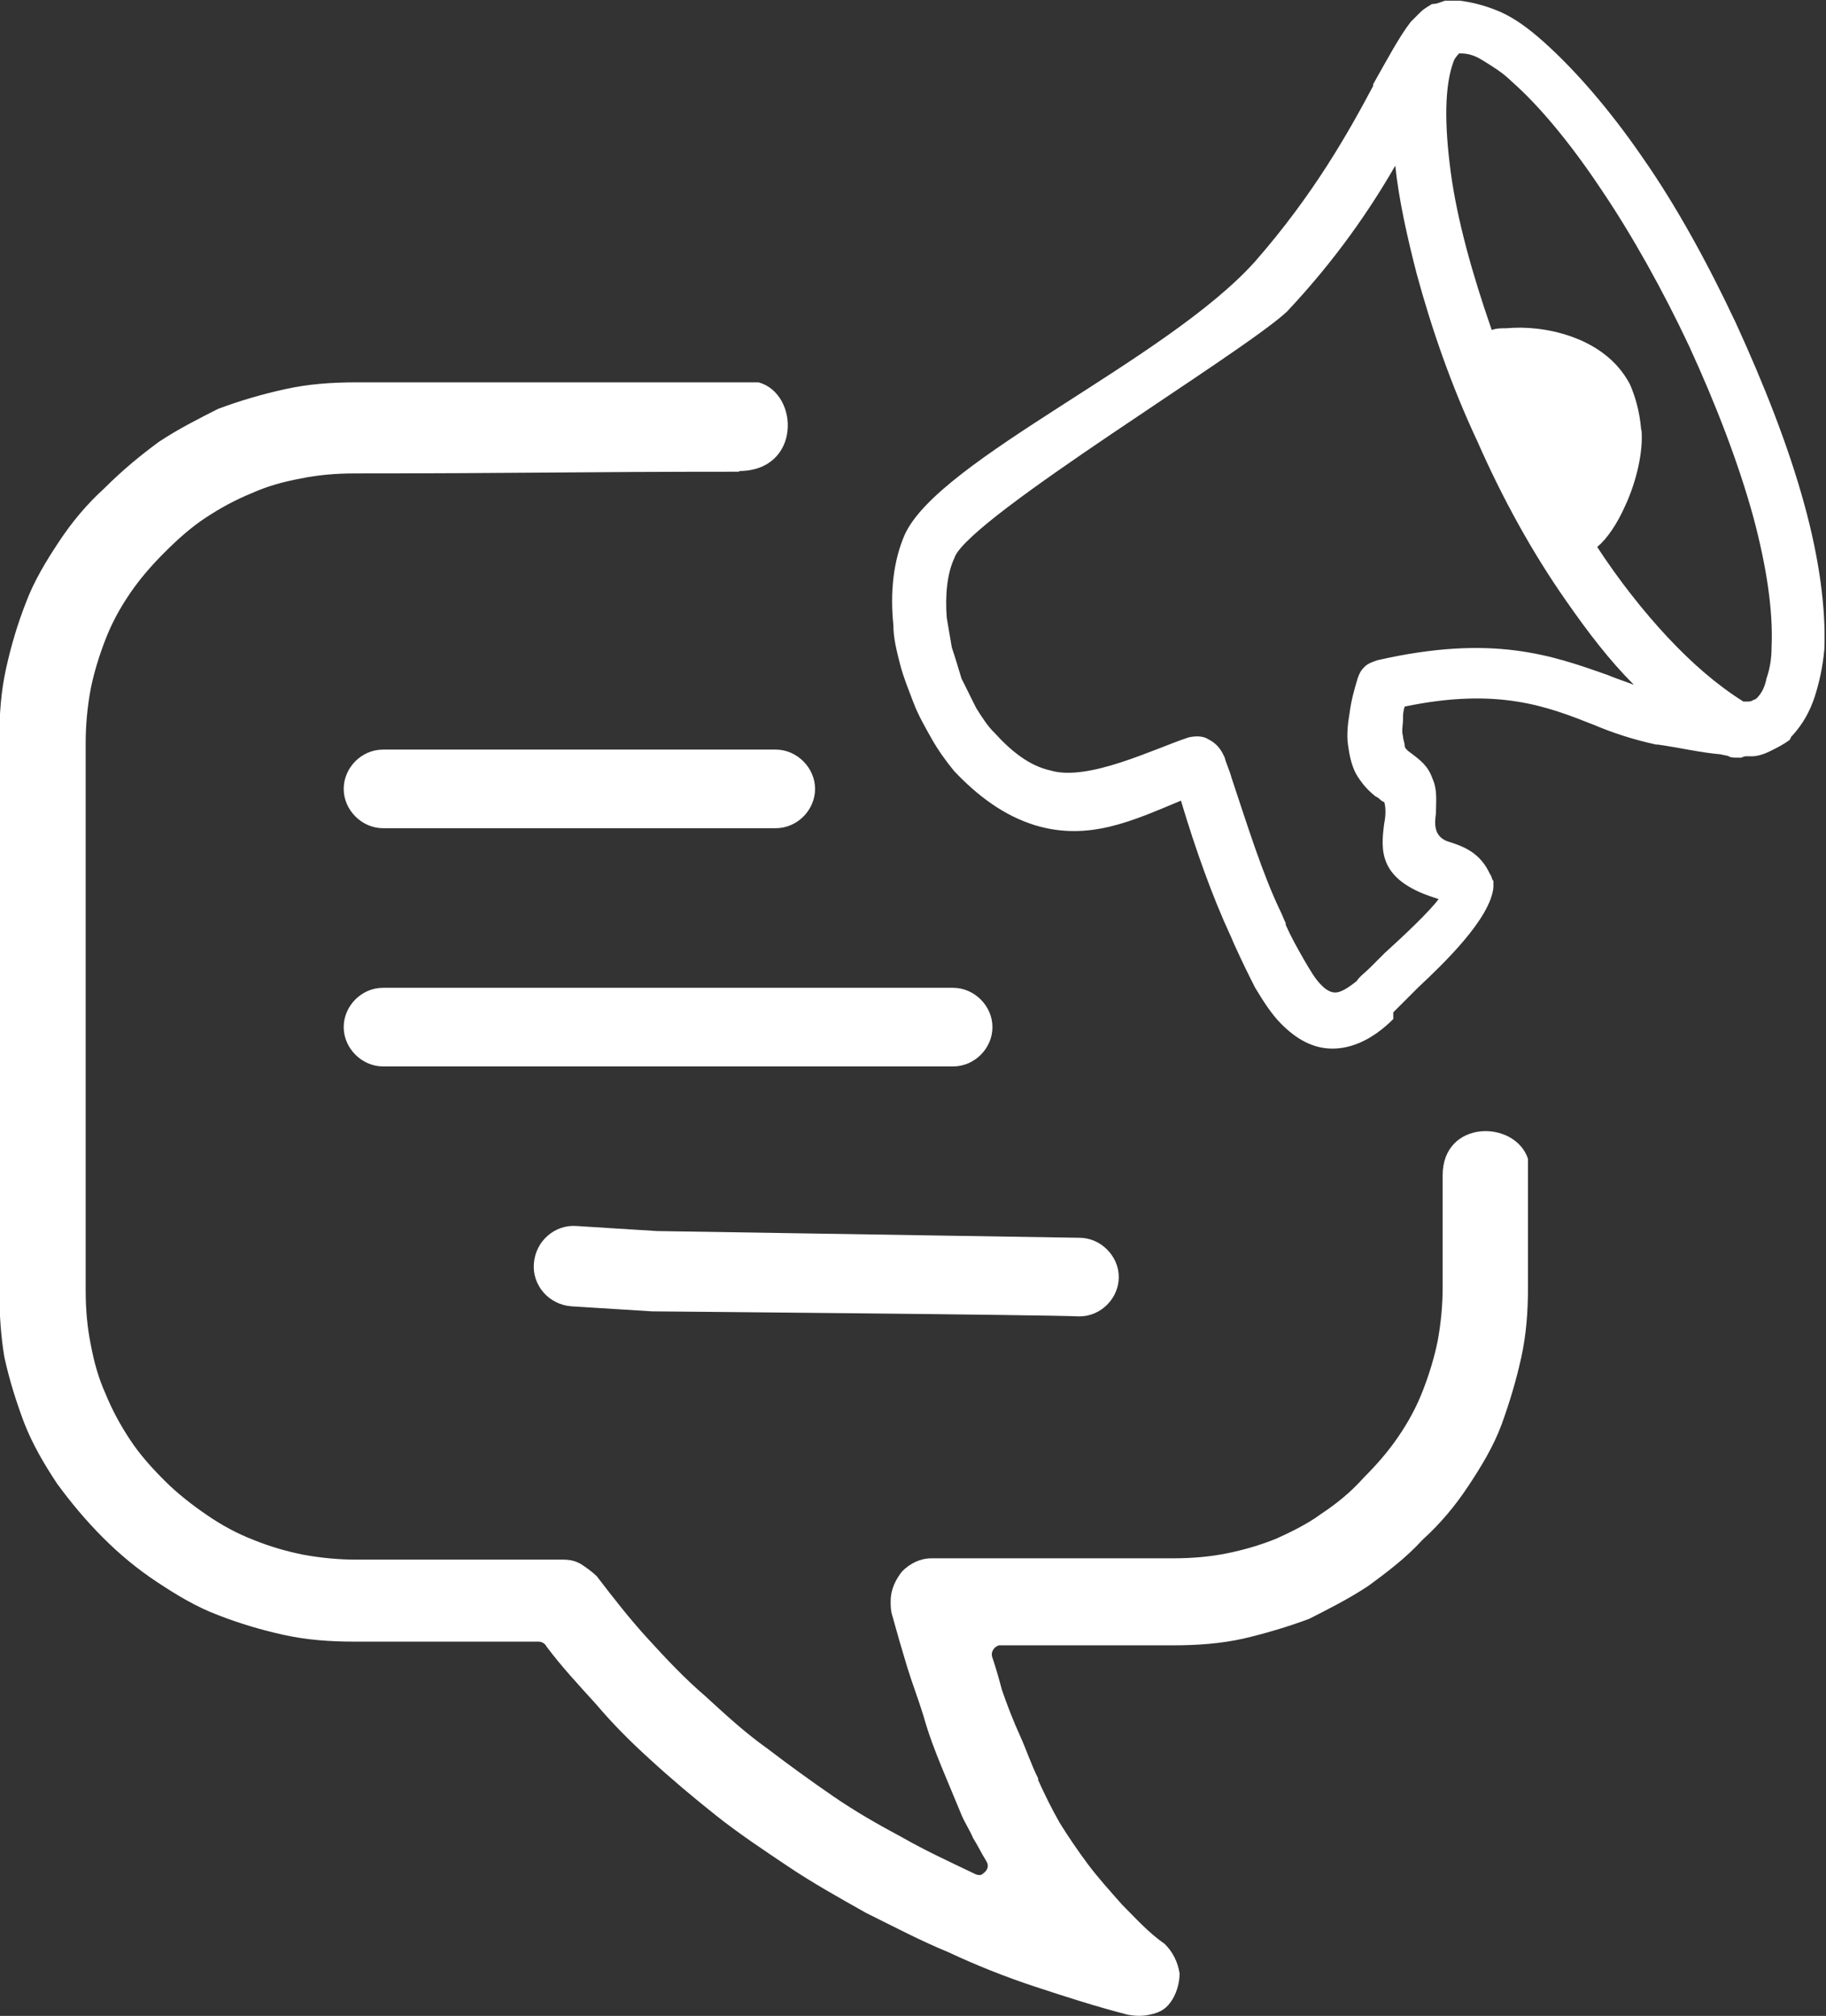
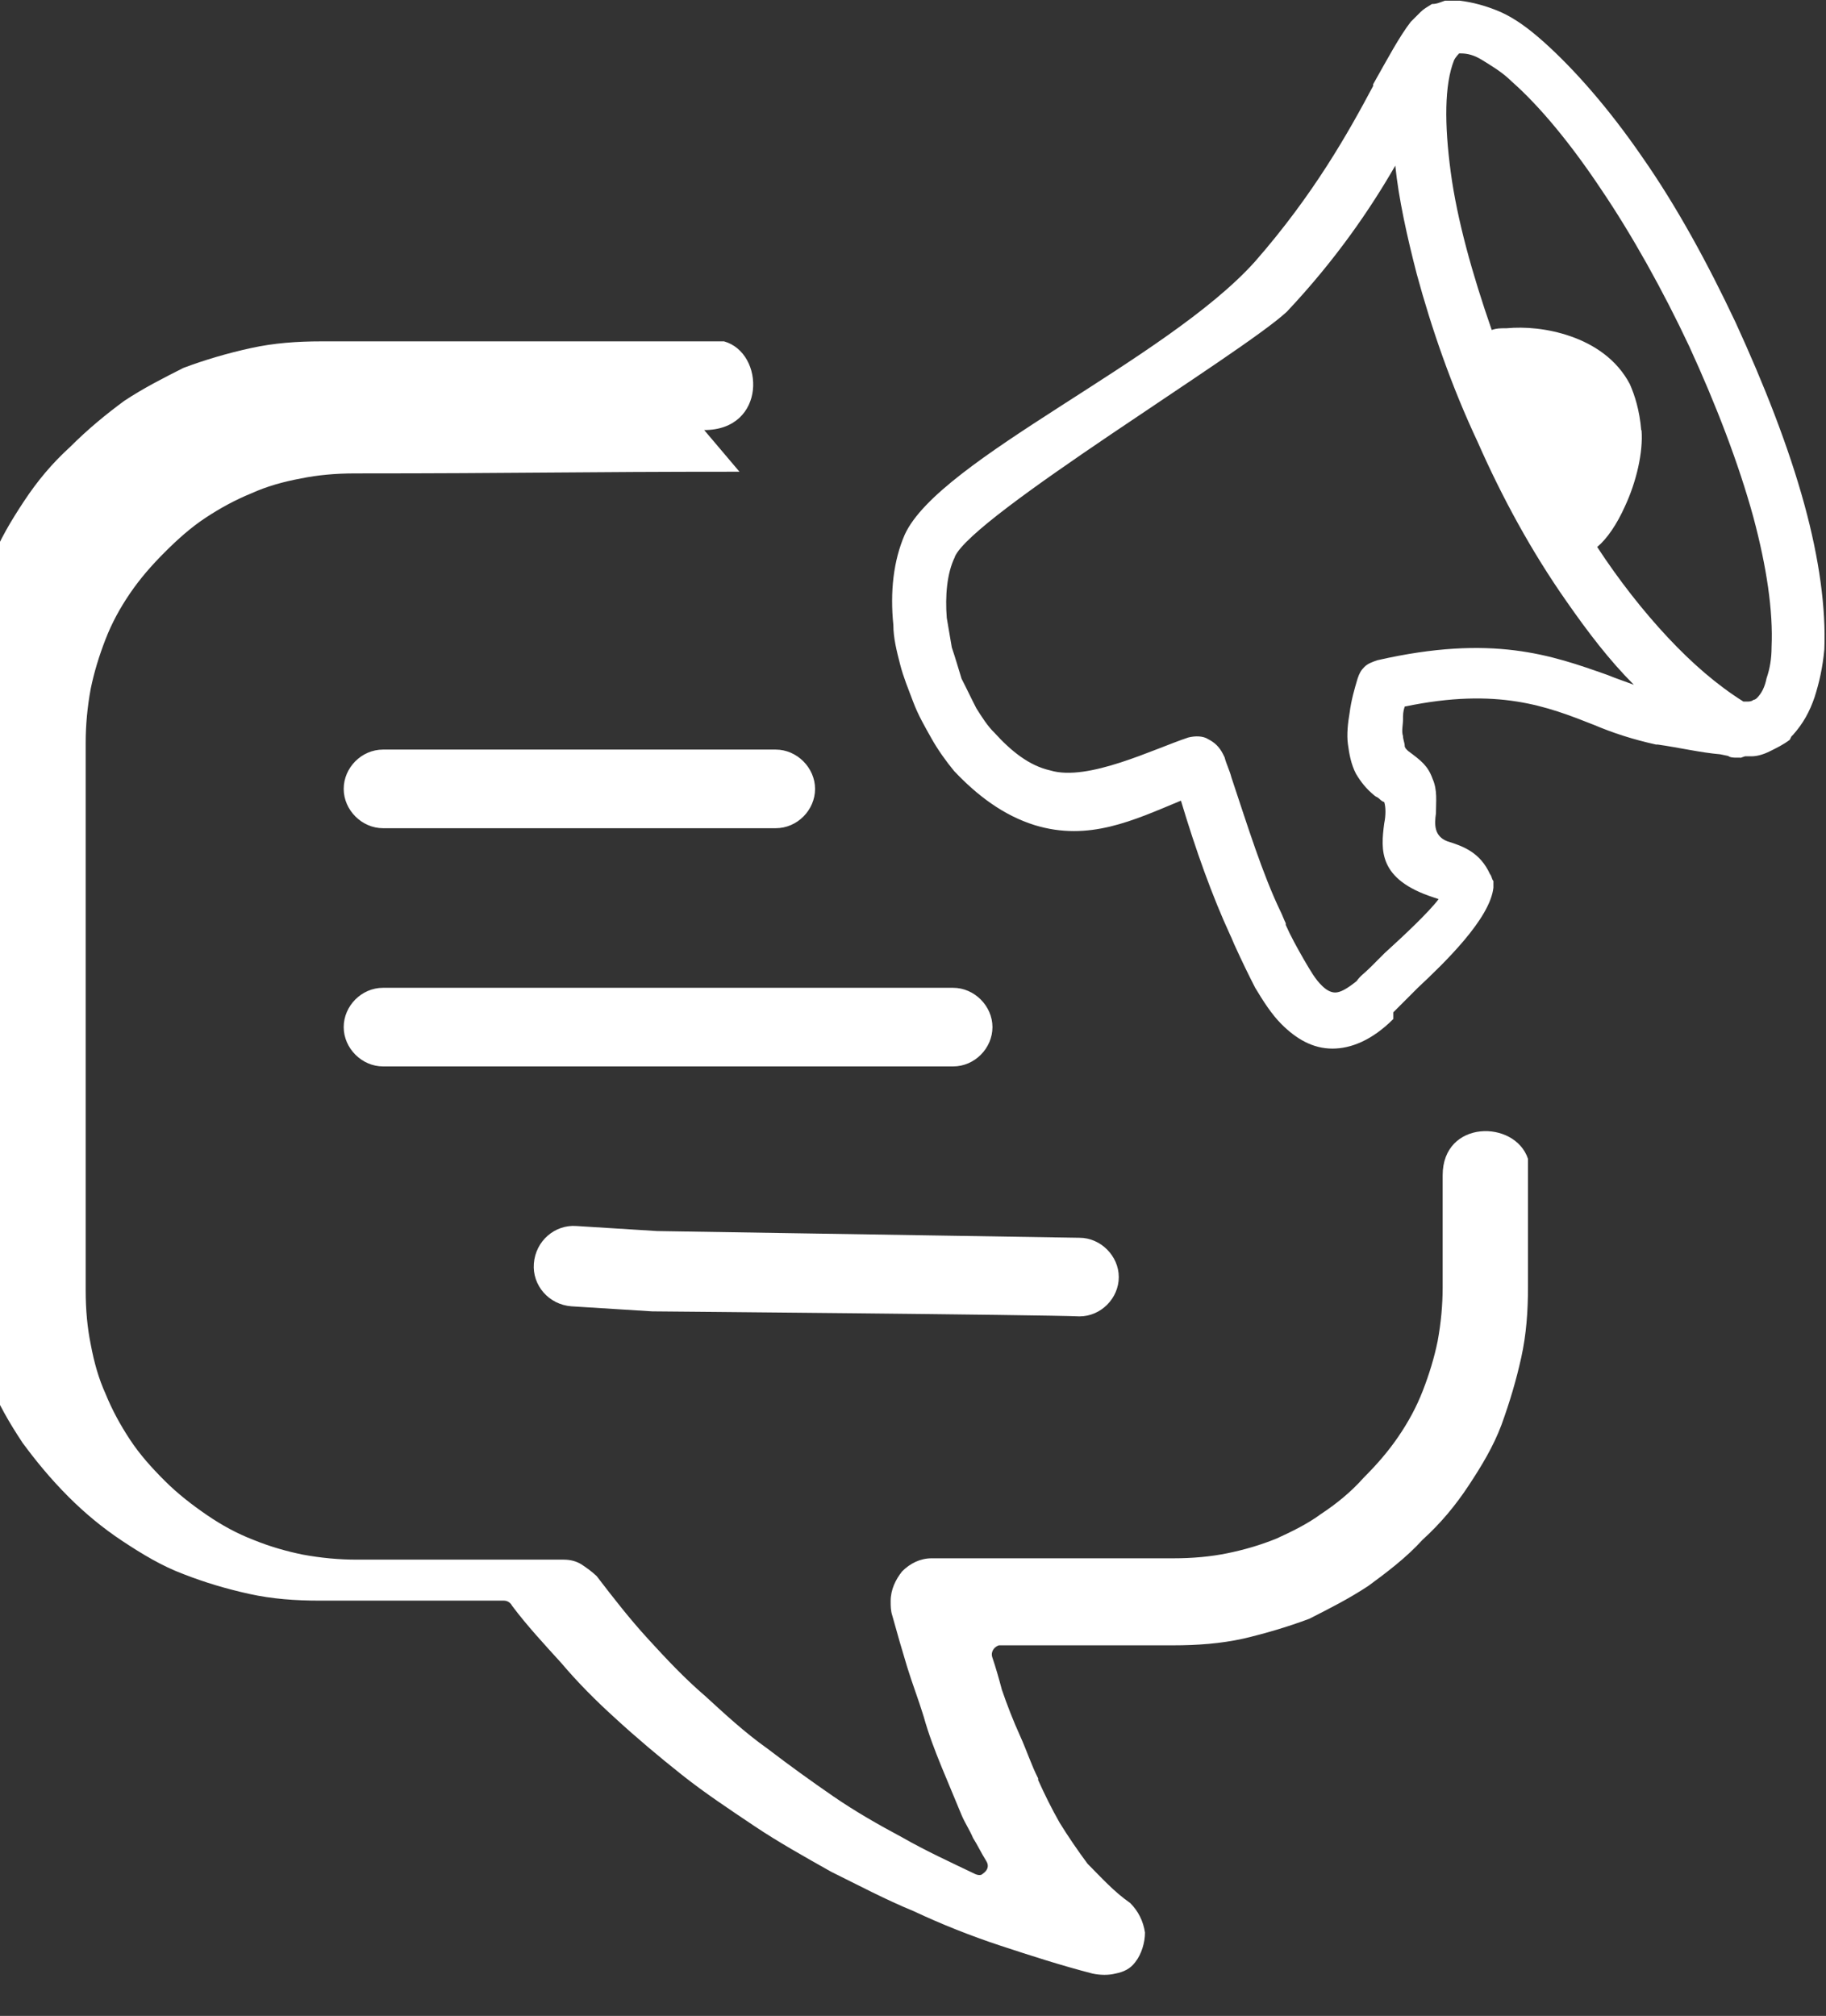
<svg xmlns="http://www.w3.org/2000/svg" id="Layer_2" data-name="Layer 2" viewBox="0 0 54.35 60" width="54.35" height="60">
  <rect x="0" y="0" width="54.35" height="60" fill="#333333" stroke="none" />
  <defs>
    <style>
      .advocacy-cls-1 {
        fill: #fff;
      }
    </style>
  </defs>
  <g id="Resources">
-     <path class="advocacy-cls-1" d="M22.01,14.04c-4.94,0-6.46.05-11.44.05-.59,0-1.12.05-1.61.15-.54.1-1.03.24-1.47.44-.49.2-.93.44-1.37.73-.44.29-.83.64-1.22,1.03s-.73.78-1.03,1.22-.54.88-.73,1.37-.34.98-.44,1.47c-.1.54-.15,1.08-.15,1.61v16.29c0,.59.05,1.12.15,1.61.1.54.24,1.03.44,1.47.2.49.44.93.73,1.37s.64.83,1.03,1.22h0c.39.39.83.73,1.27,1.03s.88.54,1.37.73c.49.2.98.34,1.47.44.54.1,1.08.15,1.61.15h6.16c.2,0,.39.05.54.15.15.1.29.2.44.34h0c.49.64.98,1.27,1.52,1.86.54.59,1.08,1.17,1.71,1.71.59.54,1.17,1.08,1.86,1.57.64.49,1.32.98,1.96,1.42s1.32.83,2.05,1.22c.68.39,1.42.73,2.15,1.08.1.05.2.05.24,0,.15-.1.2-.24.1-.39-.15-.24-.24-.44-.39-.68-.1-.24-.24-.44-.34-.68h0c-.2-.49-.39-.93-.59-1.42s-.39-.98-.54-1.52c-.15-.49-.34-.98-.49-1.47s-.29-.98-.44-1.52c-.05-.15-.05-.29-.05-.44,0-.34.15-.64.34-.88h0c.24-.24.54-.39.88-.39h7.19c.59,0,1.12-.05,1.61-.15.49-.1.98-.24,1.47-.44h0c.44-.2.93-.44,1.32-.73.44-.29.88-.64,1.27-1.08h0c.39-.39.73-.78,1.03-1.22s.54-.88.73-1.37.34-.98.44-1.47c.1-.54.15-1.08.15-1.61v-3.33c0-1.66,2.15-1.66,2.54-.49v3.81c0,.73-.05,1.42-.2,2.1s-.34,1.32-.59,2.01c-.24.64-.59,1.22-.98,1.81s-.83,1.12-1.37,1.61c-.49.54-1.08.98-1.61,1.37-.59.39-1.17.68-1.76.98h0c-.64.24-1.32.44-1.96.59-.68.15-1.37.2-2.1.2h-5.18c-.15.05-.24.2-.2.34h0c.1.29.2.64.29.98h0c.15.44.34.93.54,1.37.2.44.34.88.54,1.27v.05c.2.44.39.83.64,1.27.24.39.54.83.83,1.22s.64.78,1.03,1.22h0c.39.39.78.83,1.27,1.17.24.24.39.54.44.88,0,.29-.1.64-.29.88-.15.2-.34.29-.59.34-.2.05-.44.05-.68,0-.93-.24-1.86-.54-2.74-.83-.88-.29-1.76-.64-2.59-1.03-.83-.34-1.66-.78-2.45-1.17-.78-.44-1.57-.88-2.3-1.37h0c-.73-.49-1.47-.98-2.15-1.52s-1.37-1.12-2.01-1.71h0c-.54-.49-1.08-1.03-1.57-1.61-.49-.54-1.03-1.12-1.47-1.71-.05-.1-.15-.15-.24-.15h-5.48c-.73,0-1.42-.05-2.1-.2-.68-.15-1.32-.34-1.96-.59h0c-.64-.24-1.22-.59-1.81-.98s-1.12-.83-1.61-1.32c-.54-.54-.98-1.08-1.37-1.61-.39-.59-.73-1.17-.98-1.81-.24-.64-.44-1.27-.59-1.96-.1-.59-.15-1.27-.15-2.01v-16.38c0-.73.05-1.42.2-2.1.15-.68.34-1.32.59-1.96.24-.64.59-1.22.98-1.81.39-.59.83-1.12,1.37-1.61.54-.54,1.08-.98,1.61-1.37.59-.39,1.17-.68,1.76-.98h0c.64-.24,1.32-.44,2.01-.59.68-.15,1.37-.2,2.1-.2h11.98c1.22.34,1.27,2.64-.59,2.64h0ZM28.42,16.58c-.24.49-.29,1.17-.24,1.81.05.29.1.59.15.88.1.29.2.64.29.93.15.29.29.59.44.88.15.24.34.54.54.73.49.54,1.03.98,1.66,1.12,1.12.34,3.08-.64,4.11-.98h0c.2-.05.44-.05.59.05.2.1.34.24.44.44t.05.1c.05.2.15.39.2.59.49,1.47.93,2.89,1.47,4.01.05.1.1.24.15.34v.05c.15.34.34.68.54,1.03.2.34.34.59.54.78.1.1.24.2.39.2s.34-.1.64-.34c.1-.15.24-.24.39-.39h0c.1-.1.24-.24.44-.44.54-.49,1.32-1.22,1.61-1.61l-.15-.05c-1.66-.54-1.57-1.42-1.47-2.2h0c.05-.24.05-.49,0-.64h0s-.05,0-.15-.1c-.05-.05-.1-.05-.15-.1-.24-.2-.39-.39-.54-.64-.15-.29-.2-.59-.24-.88s0-.64.05-.93c.05-.39.15-.73.24-1.03h0c.05-.15.1-.24.2-.34.1-.1.24-.15.39-.2h0c3.42-.78,5.18-.15,6.85.44.24.1.54.2.78.29-.73-.73-1.37-1.57-2.01-2.49-1.03-1.47-1.91-3.08-2.64-4.74-.78-1.66-1.37-3.37-1.81-4.99-.29-1.12-.54-2.25-.64-3.23-.73,1.27-1.76,2.79-3.23,4.35-1.37,1.27-9.34,6.06-9.88,7.29h0ZM48.86,12.81c.05.64-.15,1.52-.49,2.25-.24.54-.54.98-.83,1.22.64.98,1.37,1.91,2.1,2.69s1.47,1.42,2.25,1.91h.15s.1,0,.15-.05c.05,0,.1-.05.1-.05.15-.15.24-.34.29-.59.1-.29.15-.59.15-.93.05-1.08-.15-2.4-.54-3.86-.44-1.61-1.12-3.37-1.91-5.09-.78-1.66-1.71-3.33-2.64-4.7-.88-1.32-1.81-2.45-2.64-3.18-.29-.29-.64-.49-.88-.64s-.44-.2-.64-.2h-.05s-.1.1-.15.2h0c-.29.73-.29,1.91-.1,3.33s.64,3.03,1.22,4.7c.15-.05.24-.05.44-.05.54-.05,1.22,0,1.91.24s1.37.68,1.76,1.42c.15.34.29.78.34,1.37h0ZM51.84,22.55h-.2s-.15,0-.2-.05l-.24-.05c-.59-.05-1.22-.2-1.86-.29h-.05c-.68-.15-1.27-.34-1.86-.59-1.37-.54-2.84-1.12-5.62-.54-.05.15-.05.24-.05.39s-.05.34,0,.49c0,.1.05.2.05.29,0,.05.05.1.05.1l.05.05c.39.29.59.44.73.83.15.34.1.68.1,1.03-.05.34-.05.68.34.83h0c.49.15.98.34,1.27.98.05.05.05.15.1.2h0v.2h0c-.1.93-1.47,2.25-2.25,2.98-.15.15-.29.29-.39.39l-.05.05c-.1.1-.2.2-.29.29v.2c-.64.64-1.27.88-1.81.88-.59,0-1.08-.29-1.52-.73-.29-.29-.54-.68-.78-1.08-.2-.39-.39-.78-.59-1.22-.05-.1-.1-.24-.15-.34-.54-1.17-1.03-2.54-1.47-4.01-1.42.59-2.74,1.22-4.35.73-.93-.29-1.71-.88-2.4-1.61h0c-.24-.29-.49-.64-.68-.98s-.39-.68-.54-1.08-.29-.73-.39-1.12-.2-.78-.2-1.17c-.1-.98,0-1.91.34-2.69,1.03-2.25,7.78-5.18,10.42-8.12,1.76-2.01,2.79-3.86,3.52-5.23v-.05c.44-.78.78-1.42,1.12-1.86.1-.1.2-.2.29-.29.1-.1.2-.15.34-.24.15,0,.24-.05.39-.1h.44c.39.05.78.15,1.22.34.44.2.83.49,1.27.88.93.83,1.96,2.01,2.93,3.42,1.03,1.47,1.96,3.18,2.79,4.94.83,1.81,1.57,3.67,2.05,5.43.44,1.61.64,3.08.59,4.3h0c-.05.54-.15.98-.29,1.42-.15.44-.34.78-.64,1.12l-.05.05-.05.1c-.2.15-.39.24-.59.34h0c-.2.1-.39.15-.54.15h-.2l-.15.05h0ZM32.13,39.18c.64,0,1.17-.54,1.17-1.17s-.54-1.17-1.17-1.17l-12.57-.2-2.4-.15c-.64-.05-1.22.44-1.27,1.12-.05.64.44,1.22,1.12,1.27l2.4.15s11.64.1,12.72.15h0ZM28.37,31.74c.64,0,1.17-.54,1.17-1.17s-.54-1.17-1.17-1.17H11.4c-.64,0-1.17.54-1.17,1.17s.54,1.17,1.17,1.17h16.97ZM23.09,24.65c.64,0,1.17-.54,1.17-1.17s-.54-1.17-1.17-1.17h-11.69c-.64,0-1.17.54-1.17,1.17s.54,1.17,1.17,1.17h11.69Z" />
+     <path class="advocacy-cls-1" d="M22.01,14.04c-4.94,0-6.46.05-11.44.05-.59,0-1.12.05-1.61.15-.54.1-1.03.24-1.47.44-.49.2-.93.44-1.37.73-.44.29-.83.64-1.22,1.03s-.73.78-1.03,1.22-.54.88-.73,1.37-.34.98-.44,1.47c-.1.54-.15,1.08-.15,1.61v16.29c0,.59.05,1.12.15,1.61.1.54.24,1.03.44,1.47.2.49.44.93.73,1.37s.64.83,1.03,1.22h0c.39.39.83.73,1.27,1.03s.88.54,1.37.73c.49.2.98.34,1.47.44.54.1,1.08.15,1.61.15h6.16c.2,0,.39.05.54.15.15.1.29.2.44.34h0c.49.64.98,1.27,1.52,1.86.54.59,1.08,1.17,1.71,1.71.59.54,1.17,1.08,1.86,1.57.64.49,1.32.98,1.96,1.42s1.32.83,2.05,1.22c.68.39,1.42.73,2.15,1.08.1.05.2.05.24,0,.15-.1.2-.24.1-.39-.15-.24-.24-.44-.39-.68-.1-.24-.24-.44-.34-.68h0c-.2-.49-.39-.93-.59-1.42s-.39-.98-.54-1.52c-.15-.49-.34-.98-.49-1.47s-.29-.98-.44-1.52c-.05-.15-.05-.29-.05-.44,0-.34.15-.64.34-.88h0c.24-.24.54-.39.88-.39h7.19c.59,0,1.12-.05,1.61-.15.49-.1.98-.24,1.47-.44h0c.44-.2.93-.44,1.32-.73.44-.29.88-.64,1.27-1.08h0c.39-.39.73-.78,1.03-1.22s.54-.88.73-1.37.34-.98.44-1.47c.1-.54.15-1.08.15-1.61v-3.33c0-1.66,2.15-1.66,2.54-.49v3.81c0,.73-.05,1.42-.2,2.1s-.34,1.32-.59,2.01c-.24.64-.59,1.22-.98,1.81s-.83,1.12-1.37,1.61c-.49.54-1.08.98-1.61,1.37-.59.39-1.17.68-1.76.98h0c-.64.24-1.32.44-1.96.59-.68.15-1.37.2-2.1.2h-5.18c-.15.05-.24.2-.2.34h0c.1.29.2.64.29.98h0c.15.44.34.93.54,1.37.2.44.34.88.54,1.27v.05c.2.44.39.83.64,1.27.24.39.54.83.83,1.22h0c.39.39.78.83,1.27,1.17.24.24.39.54.44.88,0,.29-.1.64-.29.88-.15.2-.34.29-.59.34-.2.05-.44.05-.68,0-.93-.24-1.86-.54-2.74-.83-.88-.29-1.76-.64-2.59-1.03-.83-.34-1.66-.78-2.45-1.17-.78-.44-1.57-.88-2.3-1.37h0c-.73-.49-1.47-.98-2.15-1.52s-1.37-1.12-2.01-1.71h0c-.54-.49-1.08-1.03-1.57-1.61-.49-.54-1.03-1.12-1.47-1.71-.05-.1-.15-.15-.24-.15h-5.48c-.73,0-1.42-.05-2.1-.2-.68-.15-1.32-.34-1.96-.59h0c-.64-.24-1.22-.59-1.81-.98s-1.12-.83-1.61-1.32c-.54-.54-.98-1.08-1.37-1.61-.39-.59-.73-1.17-.98-1.81-.24-.64-.44-1.27-.59-1.96-.1-.59-.15-1.27-.15-2.01v-16.38c0-.73.05-1.42.2-2.1.15-.68.34-1.32.59-1.96.24-.64.59-1.22.98-1.81.39-.59.83-1.12,1.37-1.61.54-.54,1.08-.98,1.61-1.37.59-.39,1.17-.68,1.76-.98h0c.64-.24,1.32-.44,2.01-.59.68-.15,1.37-.2,2.1-.2h11.98c1.22.34,1.27,2.64-.59,2.64h0ZM28.42,16.58c-.24.49-.29,1.17-.24,1.81.05.29.1.59.15.88.1.29.2.64.29.93.15.29.29.59.44.88.15.24.34.54.54.73.49.54,1.03.98,1.66,1.12,1.12.34,3.08-.64,4.11-.98h0c.2-.05.44-.05.59.05.2.1.34.24.44.44t.05.1c.05.2.15.39.2.59.49,1.47.93,2.89,1.47,4.01.05.1.1.24.15.34v.05c.15.34.34.68.54,1.03.2.34.34.59.54.78.1.1.24.2.39.2s.34-.1.64-.34c.1-.15.24-.24.39-.39h0c.1-.1.24-.24.44-.44.54-.49,1.32-1.22,1.61-1.61l-.15-.05c-1.66-.54-1.57-1.42-1.47-2.2h0c.05-.24.05-.49,0-.64h0s-.05,0-.15-.1c-.05-.05-.1-.05-.15-.1-.24-.2-.39-.39-.54-.64-.15-.29-.2-.59-.24-.88s0-.64.05-.93c.05-.39.15-.73.24-1.03h0c.05-.15.1-.24.2-.34.1-.1.24-.15.39-.2h0c3.42-.78,5.18-.15,6.85.44.24.1.54.2.78.29-.73-.73-1.37-1.57-2.01-2.49-1.03-1.47-1.91-3.08-2.64-4.74-.78-1.66-1.37-3.37-1.81-4.99-.29-1.12-.54-2.25-.64-3.23-.73,1.27-1.76,2.79-3.23,4.35-1.37,1.27-9.34,6.06-9.88,7.29h0ZM48.86,12.81c.05.64-.15,1.52-.49,2.25-.24.54-.54.98-.83,1.22.64.98,1.37,1.91,2.1,2.69s1.47,1.42,2.25,1.91h.15s.1,0,.15-.05c.05,0,.1-.05.1-.05.15-.15.24-.34.29-.59.1-.29.15-.59.15-.93.05-1.08-.15-2.4-.54-3.86-.44-1.61-1.12-3.37-1.91-5.09-.78-1.66-1.71-3.33-2.64-4.7-.88-1.32-1.81-2.45-2.64-3.18-.29-.29-.64-.49-.88-.64s-.44-.2-.64-.2h-.05s-.1.1-.15.2h0c-.29.73-.29,1.91-.1,3.33s.64,3.03,1.22,4.7c.15-.05.24-.05.44-.05.54-.05,1.22,0,1.91.24s1.37.68,1.76,1.42c.15.34.29.78.34,1.37h0ZM51.84,22.55h-.2s-.15,0-.2-.05l-.24-.05c-.59-.05-1.22-.2-1.86-.29h-.05c-.68-.15-1.27-.34-1.86-.59-1.37-.54-2.84-1.12-5.62-.54-.05.15-.05.24-.05.39s-.05.34,0,.49c0,.1.05.2.05.29,0,.05.05.1.05.1l.05.05c.39.29.59.44.73.83.15.34.1.68.1,1.03-.05.34-.05.68.34.83h0c.49.15.98.34,1.27.98.05.05.05.15.1.2h0v.2h0c-.1.93-1.47,2.25-2.25,2.98-.15.15-.29.29-.39.39l-.05.05c-.1.1-.2.2-.29.29v.2c-.64.64-1.27.88-1.81.88-.59,0-1.08-.29-1.52-.73-.29-.29-.54-.68-.78-1.08-.2-.39-.39-.78-.59-1.22-.05-.1-.1-.24-.15-.34-.54-1.17-1.03-2.54-1.47-4.01-1.42.59-2.74,1.22-4.35.73-.93-.29-1.71-.88-2.4-1.61h0c-.24-.29-.49-.64-.68-.98s-.39-.68-.54-1.08-.29-.73-.39-1.12-.2-.78-.2-1.17c-.1-.98,0-1.91.34-2.69,1.03-2.25,7.78-5.18,10.42-8.12,1.76-2.01,2.79-3.86,3.52-5.23v-.05c.44-.78.78-1.42,1.12-1.86.1-.1.2-.2.29-.29.1-.1.2-.15.34-.24.15,0,.24-.05.39-.1h.44c.39.05.78.15,1.22.34.44.2.83.49,1.27.88.93.83,1.96,2.01,2.93,3.42,1.03,1.47,1.96,3.18,2.79,4.94.83,1.81,1.57,3.67,2.05,5.43.44,1.61.64,3.08.59,4.3h0c-.05.54-.15.98-.29,1.42-.15.44-.34.78-.64,1.12l-.05.05-.05.1c-.2.15-.39.24-.59.34h0c-.2.1-.39.15-.54.15h-.2l-.15.05h0ZM32.13,39.18c.64,0,1.17-.54,1.17-1.17s-.54-1.17-1.17-1.17l-12.57-.2-2.4-.15c-.64-.05-1.22.44-1.27,1.12-.05.64.44,1.22,1.12,1.27l2.4.15s11.64.1,12.72.15h0ZM28.37,31.74c.64,0,1.17-.54,1.17-1.17s-.54-1.17-1.17-1.17H11.4c-.64,0-1.17.54-1.17,1.17s.54,1.17,1.17,1.17h16.97ZM23.09,24.65c.64,0,1.17-.54,1.17-1.17s-.54-1.17-1.17-1.17h-11.69c-.64,0-1.17.54-1.17,1.17s.54,1.17,1.17,1.17h11.69Z" />
  </g>
</svg>